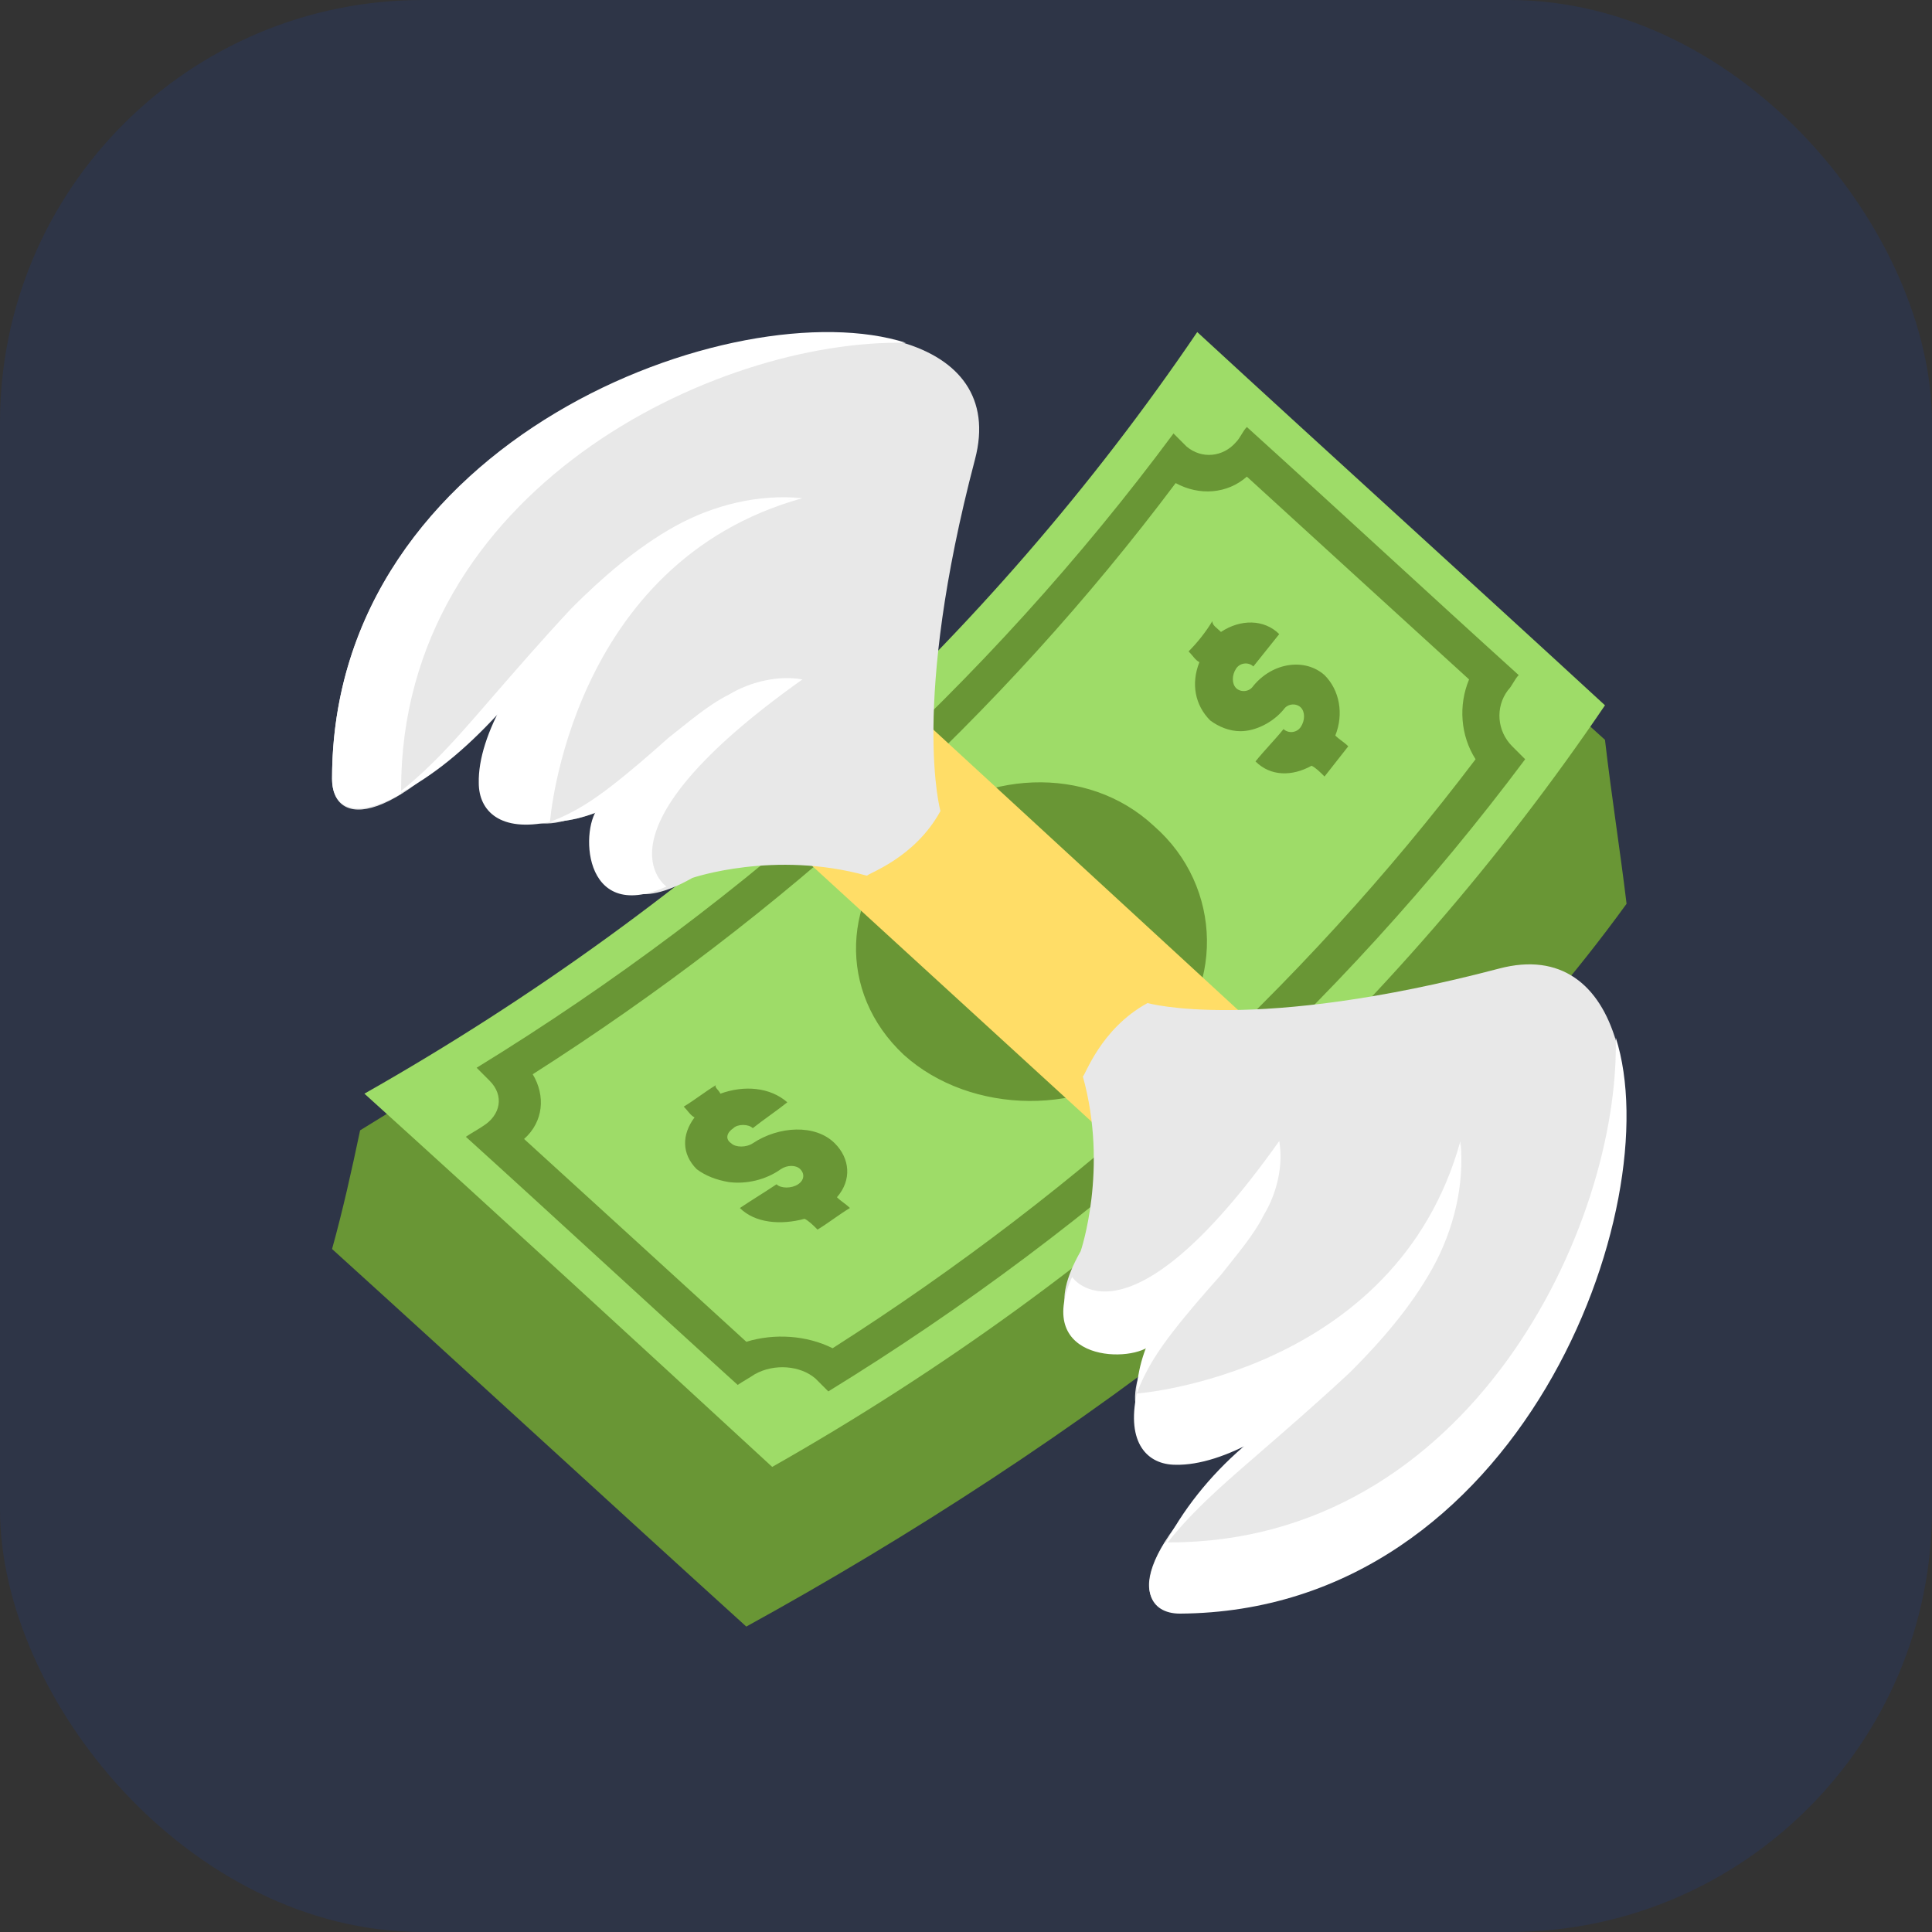
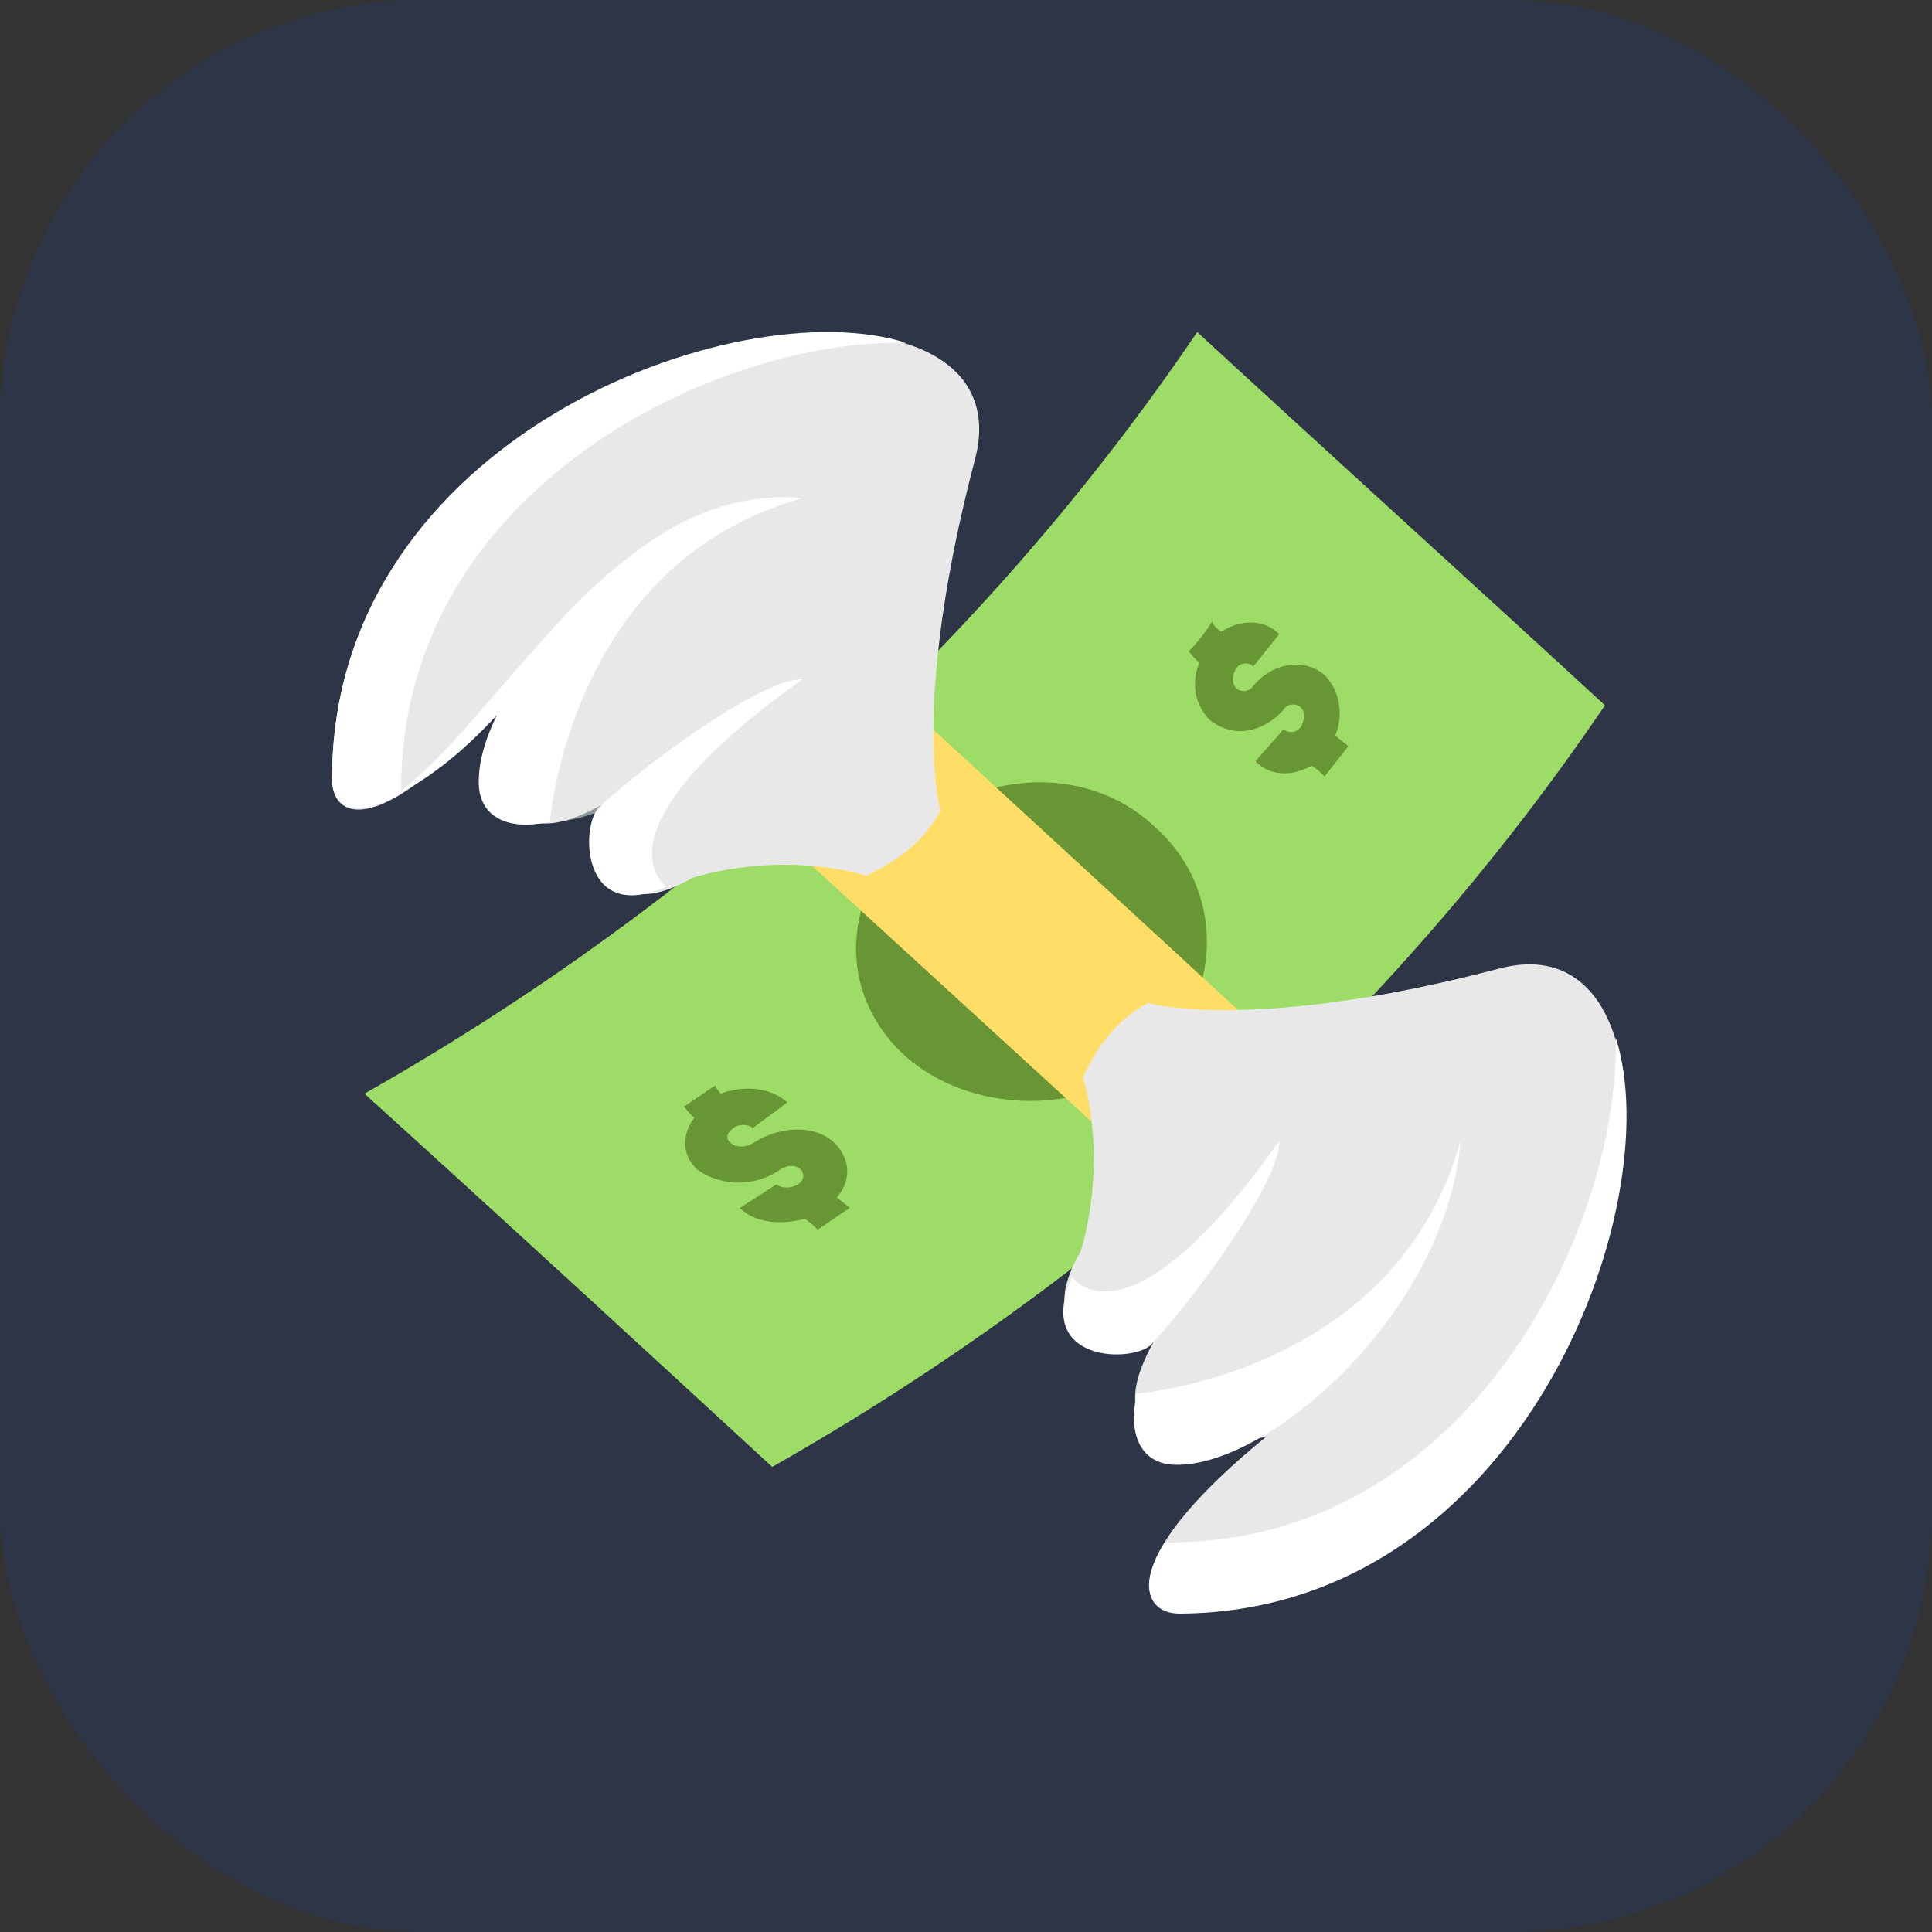
<svg xmlns="http://www.w3.org/2000/svg" width="64" height="64" viewBox="0 0 64 64" fill="none">
  <rect x="0" y="0" width="64" height="64" fill="#333333" stroke="none" />
  <rect opacity="0.1" width="64" height="64" rx="14" fill="#0146FB" />
-   <path d="M53.167 24.508C48.736 20.506 44.305 16.432 39.874 12.429C33.37 22.292 22.364 31.083 11.929 37.444C11.643 38.802 11.357 40.088 11 41.375C15.574 45.52 20.148 49.737 24.722 53.882C35.514 47.95 46.949 39.516 53.882 29.939C53.667 28.153 53.382 26.366 53.167 24.508Z" fill="#699635" />
  <path d="M25.58 48.593C21.078 44.448 16.575 40.303 12.072 36.229C23.293 29.868 32.727 21.22 39.66 11C44.162 15.145 48.665 19.219 53.167 23.364C46.235 33.584 36.801 42.232 25.58 48.593Z" fill="#9EDC68" />
-   <path d="M24.437 45.877C21.435 43.161 18.433 40.374 15.432 37.658C15.646 37.515 15.789 37.444 16.003 37.301C16.575 36.944 16.718 36.3 16.218 35.8L15.789 35.371C24.866 29.797 32.727 22.65 38.874 14.359L39.303 14.788C39.803 15.217 40.517 15.145 40.946 14.645C41.089 14.502 41.161 14.288 41.304 14.145C44.305 16.861 47.307 19.648 50.309 22.364C50.166 22.507 50.094 22.721 49.952 22.864C49.523 23.436 49.594 24.222 50.094 24.722L50.523 25.151C44.377 33.37 36.515 40.517 27.439 46.092L27.01 45.663C26.509 45.234 25.652 45.163 25.009 45.52C24.794 45.663 24.651 45.734 24.437 45.877ZM17.361 37.73C19.791 39.945 22.221 42.161 24.723 44.448C25.652 44.162 26.724 44.233 27.581 44.662C35.872 39.374 43.09 32.798 48.88 25.151C48.379 24.365 48.308 23.364 48.665 22.507C46.235 20.291 43.805 18.076 41.304 15.789C40.66 16.36 39.731 16.432 38.945 16.003C33.156 23.722 25.938 30.297 17.647 35.586C18.076 36.3 18.005 37.158 17.361 37.73Z" fill="#699635" />
  <path d="M23.865 36.229C24.651 35.943 25.509 36.014 26.081 36.515C25.724 36.801 25.295 37.087 24.937 37.372C24.794 37.23 24.437 37.23 24.294 37.372C24.08 37.515 24.008 37.73 24.223 37.873C24.366 38.016 24.723 38.016 24.937 37.873C25.795 37.301 27.01 37.23 27.653 37.873C28.154 38.373 28.225 39.088 27.725 39.66C27.868 39.802 28.011 39.874 28.154 40.017C27.796 40.231 27.439 40.517 27.081 40.731C26.939 40.589 26.796 40.446 26.653 40.374C25.866 40.589 25.009 40.517 24.509 40.017C24.937 39.731 25.295 39.517 25.724 39.231C25.866 39.374 26.224 39.374 26.438 39.231C26.653 39.088 26.653 38.873 26.51 38.73C26.367 38.587 26.081 38.587 25.866 38.73C25.366 39.088 24.723 39.231 24.151 39.159C23.722 39.088 23.365 38.945 23.079 38.73C22.579 38.23 22.579 37.587 23.008 37.015C22.865 36.944 22.793 36.801 22.65 36.658C23.008 36.443 23.365 36.157 23.722 35.943C23.651 36.014 23.794 36.086 23.865 36.229ZM40.446 20.934C41.09 20.506 41.876 20.506 42.376 21.006L41.518 22.078C41.376 21.935 41.09 21.935 40.947 22.149C40.804 22.364 40.804 22.65 40.947 22.793C41.09 22.936 41.376 22.936 41.518 22.721C42.162 21.935 43.234 21.792 43.877 22.364C44.377 22.864 44.52 23.65 44.234 24.365C44.377 24.508 44.52 24.579 44.663 24.722C44.377 25.08 44.163 25.366 43.877 25.723C43.734 25.58 43.591 25.437 43.448 25.366C42.805 25.723 42.09 25.723 41.59 25.223C41.876 24.865 42.233 24.508 42.519 24.151C42.662 24.294 42.948 24.294 43.091 24.079C43.234 23.865 43.234 23.579 43.091 23.436C42.948 23.293 42.662 23.293 42.519 23.507C42.162 23.936 41.59 24.222 41.09 24.222C40.732 24.222 40.375 24.079 40.089 23.865C39.589 23.364 39.446 22.65 39.732 21.935C39.589 21.863 39.517 21.721 39.374 21.578C39.66 21.292 39.946 20.934 40.16 20.577C40.16 20.72 40.303 20.791 40.446 20.934ZM38.302 34.943C36.015 37.015 32.156 36.944 29.94 34.943C27.725 32.87 27.868 29.654 30.155 27.581C32.442 25.508 36.015 25.294 38.231 27.367C40.518 29.368 40.589 32.87 38.302 34.943Z" fill="#699635" />
  <path d="M25.152 27.081L38.66 39.445C40.233 38.159 41.662 36.801 43.091 35.371L29.655 23.007C28.226 24.365 26.725 25.723 25.152 27.081Z" fill="#FFDD67" />
  <path d="M38.73 44.877C40.231 43.733 41.732 42.518 43.162 41.303V35.3C41.732 36.729 40.231 38.087 38.73 39.373V44.877Z" fill="#DBB471" />
  <path d="M18.219 27.224C19.005 26.938 19.648 26.509 20.291 26.009C20.935 25.508 21.506 25.008 22.15 24.436C22.793 23.936 23.436 23.364 24.151 23.007C24.865 22.578 25.795 22.364 26.581 22.507C25.795 22.65 25.08 23.007 24.437 23.507C23.793 23.936 23.222 24.508 22.578 25.008C21.935 25.508 21.292 26.08 20.577 26.509C19.863 26.938 19.005 27.224 18.219 27.224Z" fill="#8D9998" />
  <path d="M38.014 33.227C38.014 33.227 41.516 34.228 49.664 32.084C57.811 29.939 53.952 53.382 39.086 53.382C37.443 53.382 37.371 51.309 41.945 47.593C41.945 47.593 35.513 49.093 38.3 44.305C38.3 44.305 33.726 45.091 35.799 41.446C35.799 41.446 36.728 38.73 35.87 35.657C35.942 35.657 36.442 34.085 38.014 33.227Z" fill="#E8E8E8" />
  <path d="M53.524 34.371C53.666 40.66 48.664 51.094 38.729 51.094H38.586C37.657 52.595 38.086 53.453 39.087 53.453C50.379 53.382 55.31 39.945 53.524 34.371Z" fill="white" />
  <path d="M48.378 37.801C46.234 45.52 37.658 46.163 37.658 46.163C37.301 47.807 38.015 48.522 38.944 48.522C42.089 48.593 47.95 43.376 48.378 37.801ZM42.375 37.801C37.301 44.948 35.514 42.304 35.514 42.304C34.227 45.163 37.587 45.163 38.158 44.519C39.802 42.733 42.446 39.016 42.375 37.801Z" fill="white" />
-   <path d="M38.516 51.309C39.373 50.166 40.446 49.236 41.518 48.307C42.59 47.378 43.662 46.449 44.734 45.449C45.734 44.448 46.735 43.304 47.45 42.018C48.164 40.731 48.522 39.231 48.379 37.801C48.236 39.231 47.735 40.589 46.949 41.732C46.163 42.876 45.234 43.948 44.233 44.948C43.233 45.949 42.161 46.878 41.16 47.95C40.088 48.879 39.159 50.023 38.516 51.309ZM37.658 46.163C37.944 45.377 38.373 44.734 38.873 44.091C39.373 43.447 39.874 42.876 40.446 42.232C40.946 41.589 41.518 40.946 41.875 40.231C42.304 39.517 42.518 38.587 42.375 37.801C42.232 38.587 41.875 39.302 41.375 39.945C40.946 40.589 40.374 41.16 39.874 41.803C39.373 42.447 38.802 43.09 38.373 43.805C37.944 44.519 37.658 45.377 37.658 46.163Z" fill="white" />
  <path d="M31.154 26.866C31.154 26.866 30.154 23.364 32.298 15.217C34.442 7.069 11 10.928 11 25.794C11 27.438 13.073 27.509 16.789 22.936C16.789 22.936 15.288 29.368 20.077 26.58C20.077 26.58 19.291 31.154 22.936 29.082C22.936 29.082 25.651 28.153 28.724 29.01C28.724 28.939 30.297 28.439 31.154 26.866Z" fill="#E8E8E8" />
  <path d="M30.011 11.357C23.722 11.214 13.287 16.217 13.287 26.152V26.295C11.786 27.152 11 26.795 11 25.794C11 14.502 24.436 9.571 30.011 11.357Z" fill="white" />
  <path d="M26.581 16.503C18.862 18.647 18.219 27.224 18.219 27.224C16.575 27.581 15.86 26.866 15.86 25.937C15.789 22.793 21.006 16.932 26.581 16.503ZM26.581 22.507C19.434 27.581 22.078 29.368 22.078 29.368C19.219 30.654 19.219 27.295 19.862 26.723C21.649 25.079 25.366 22.435 26.581 22.507Z" fill="white" />
  <path d="M13.072 26.366C14.216 25.508 15.145 24.436 16.074 23.364C17.003 22.292 17.932 21.22 18.933 20.148C19.933 19.148 21.077 18.147 22.363 17.432C23.65 16.718 25.151 16.36 26.58 16.503C25.151 16.646 23.793 17.146 22.649 17.933C21.506 18.719 20.434 19.648 19.433 20.648C18.433 21.649 17.503 22.721 16.431 23.722C15.431 24.794 14.359 25.723 13.072 26.366Z" fill="white" />
-   <path d="M18.219 27.224C19.005 26.938 19.648 26.509 20.291 26.009C20.935 25.508 21.506 25.008 22.15 24.436C22.793 23.936 23.436 23.364 24.151 23.007C24.865 22.578 25.795 22.364 26.581 22.507C25.795 22.65 25.08 23.007 24.437 23.507C23.793 23.936 23.222 24.508 22.578 25.008C21.935 25.508 21.292 26.08 20.577 26.509C19.863 26.938 19.005 27.224 18.219 27.224Z" fill="white" />
</svg>